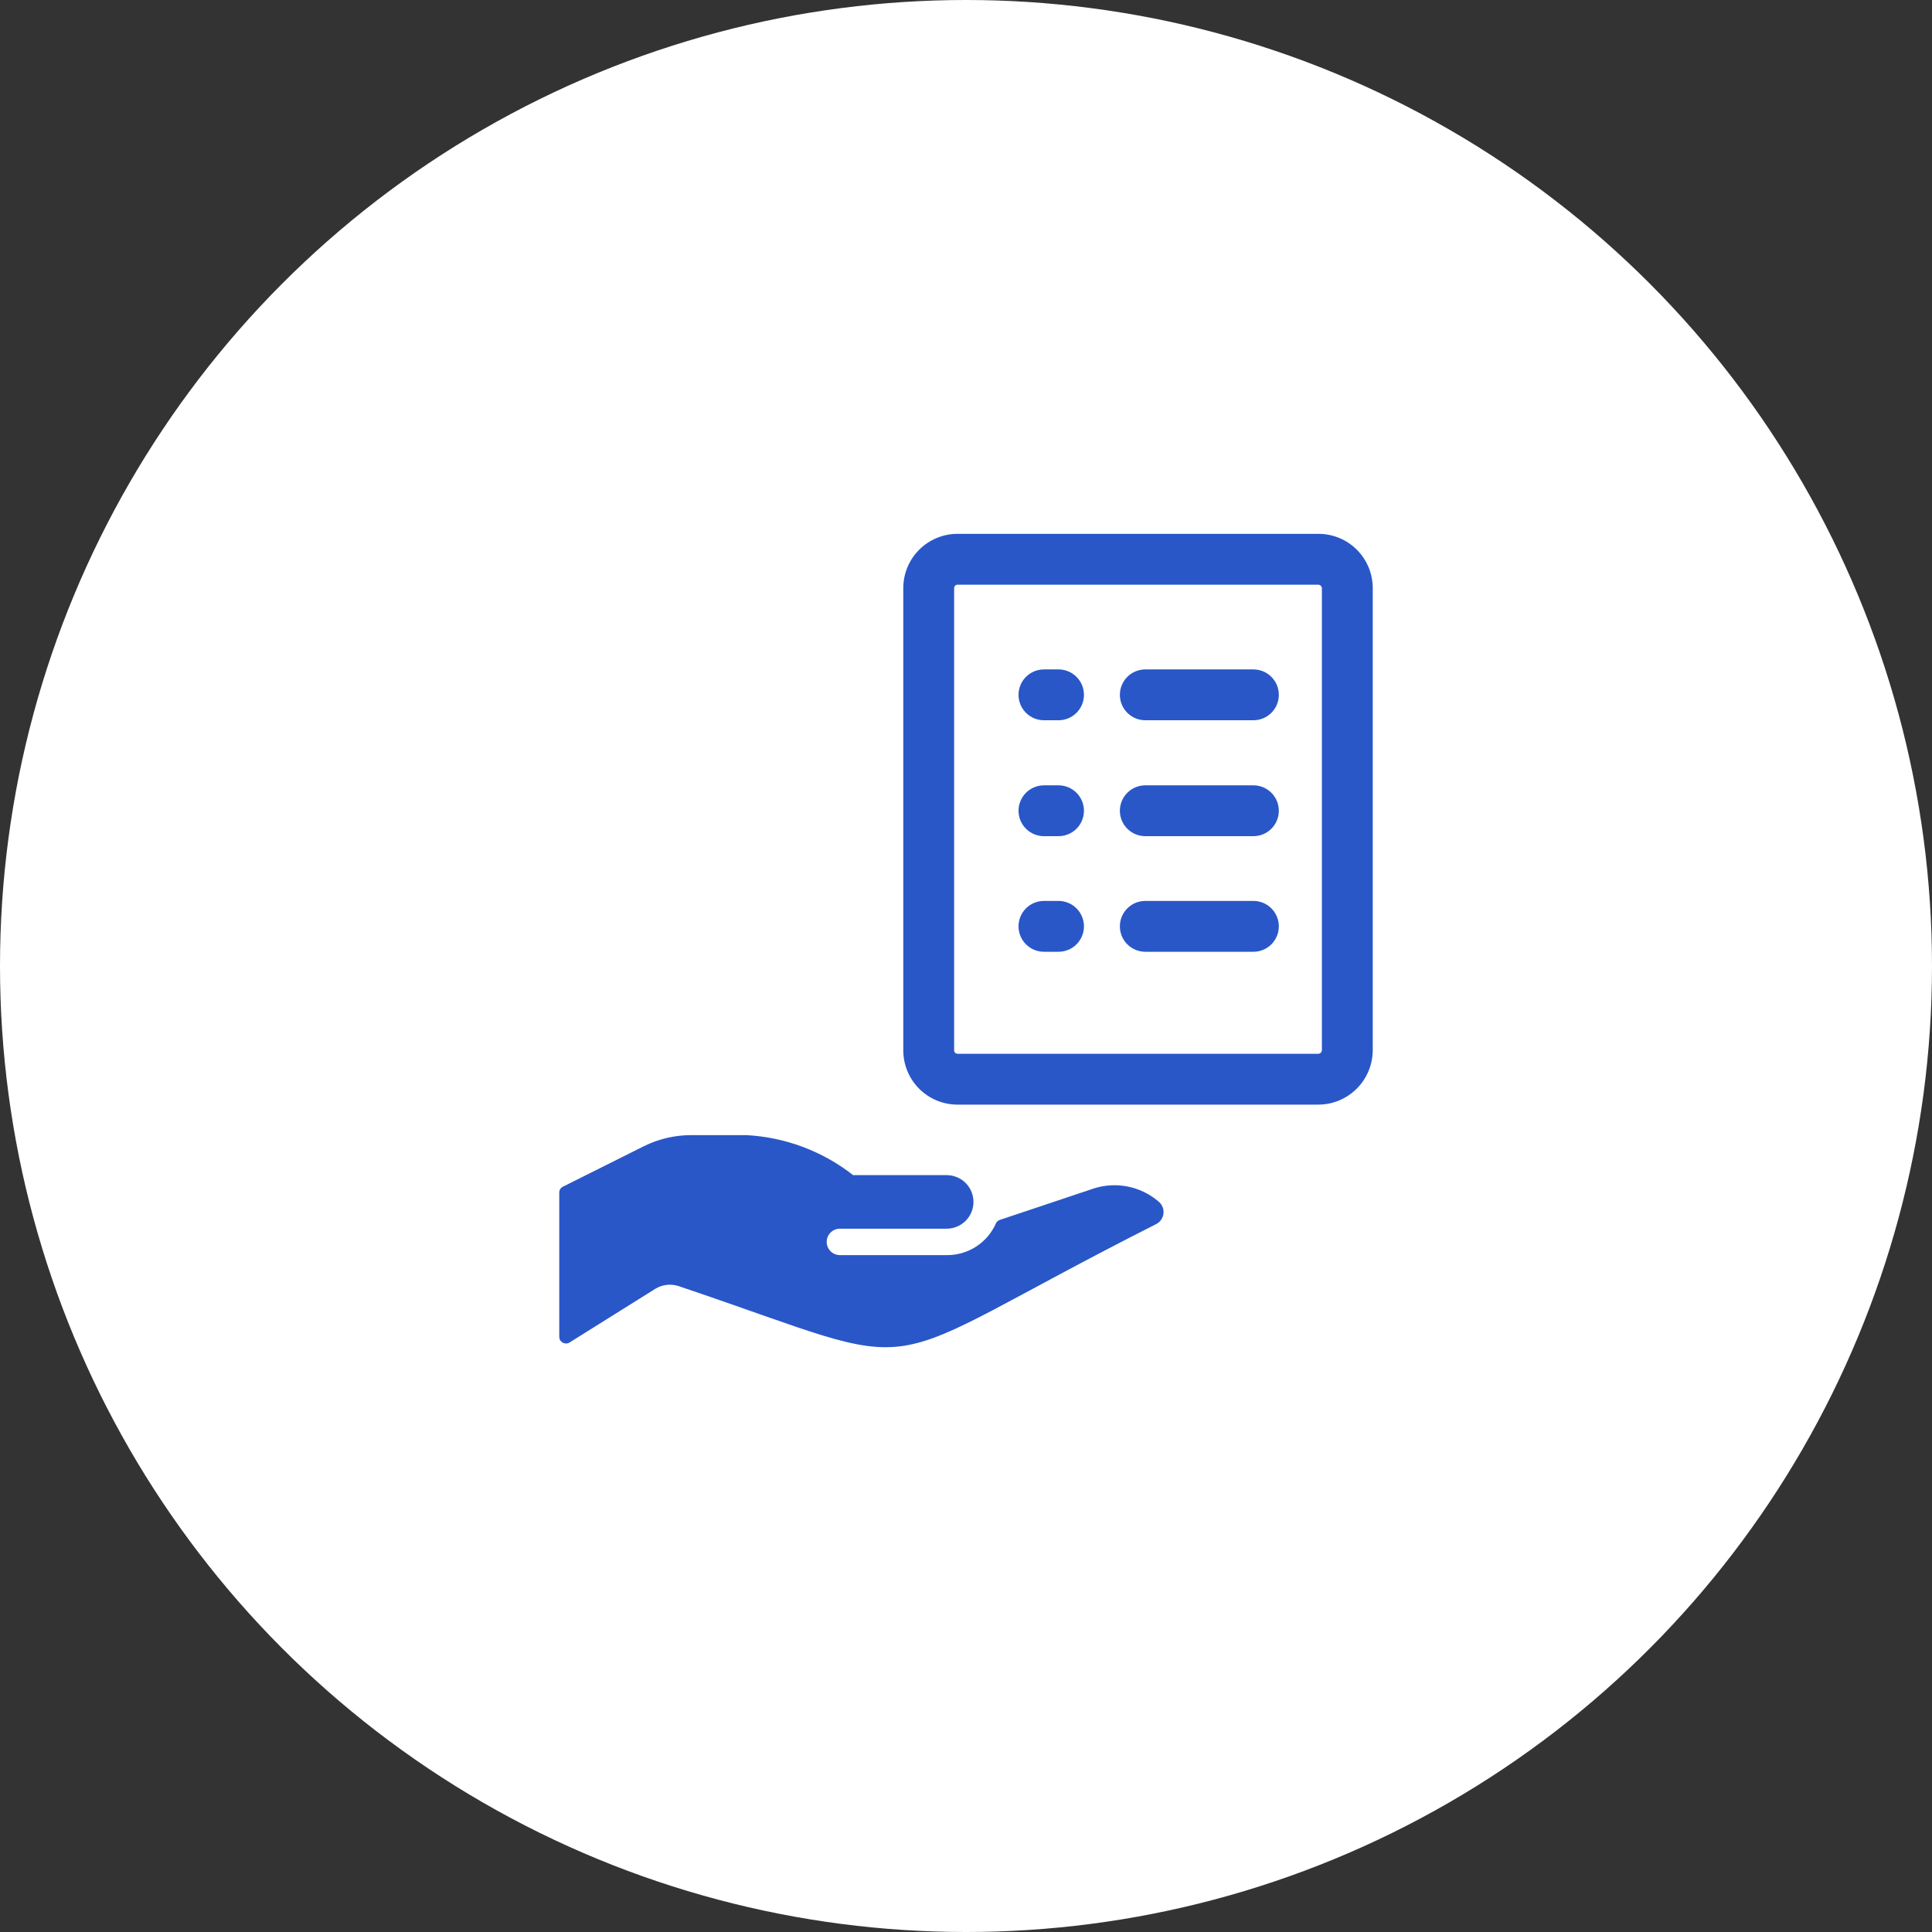
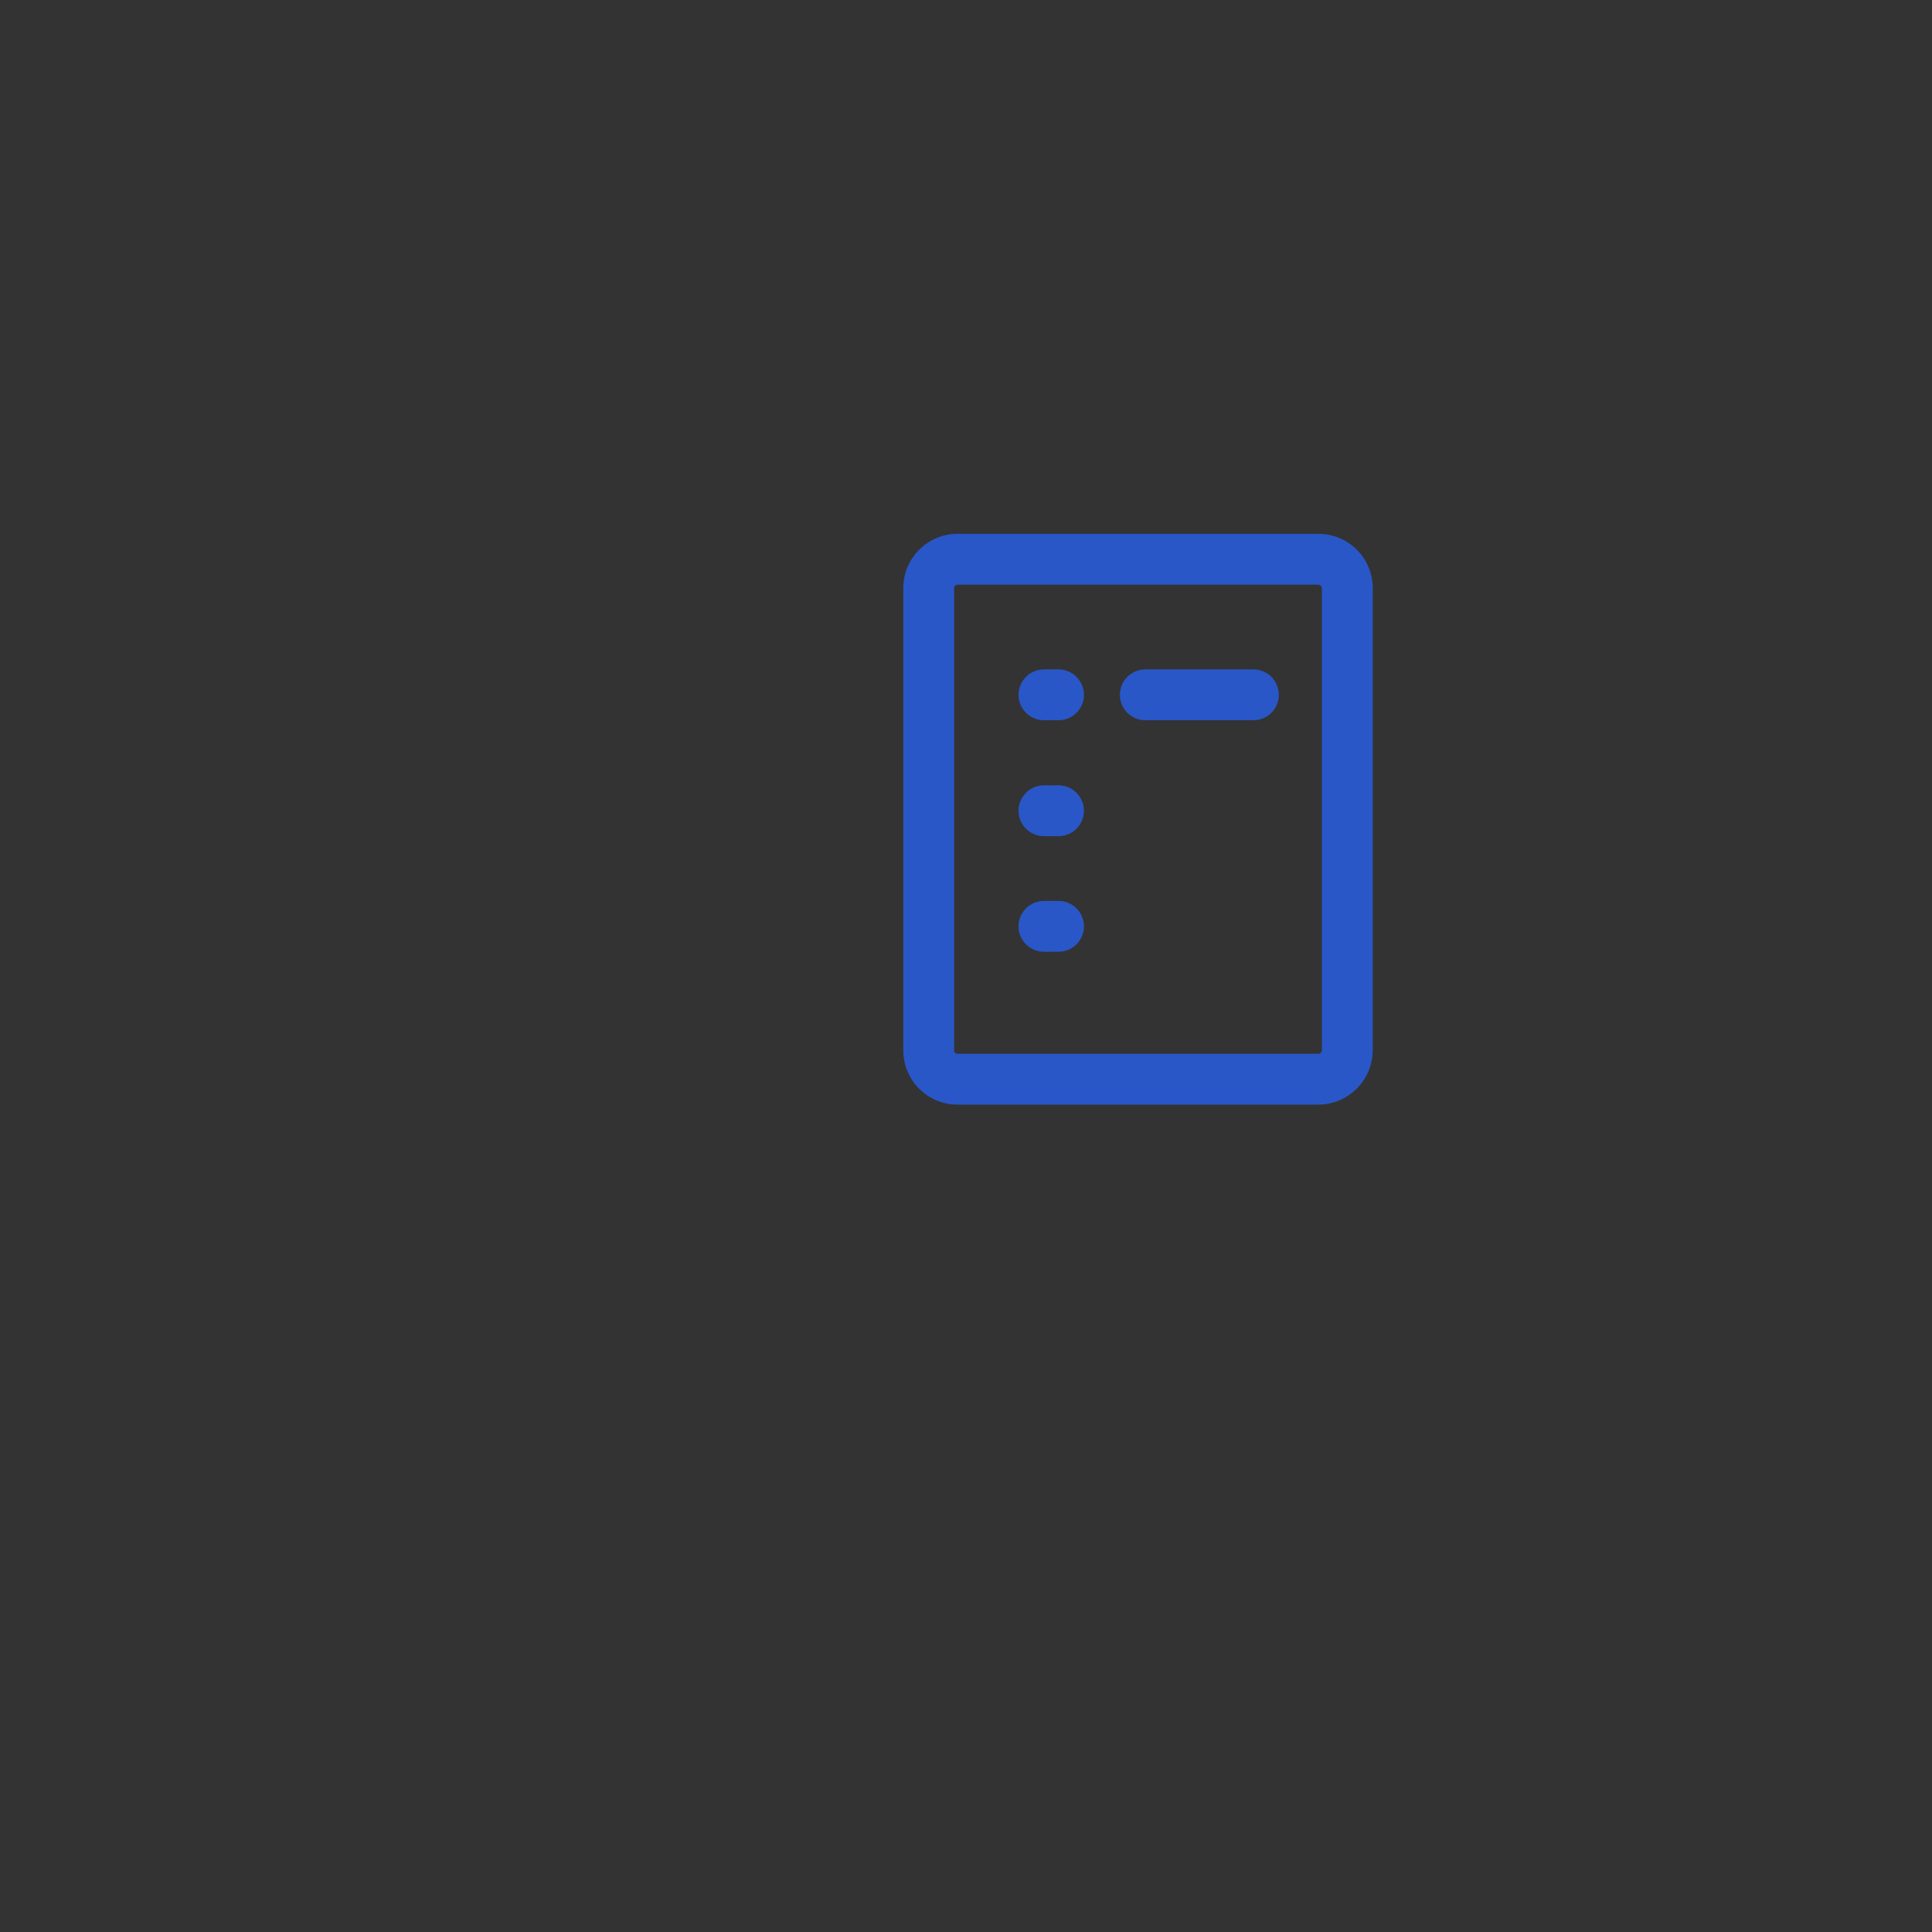
<svg xmlns="http://www.w3.org/2000/svg" width="76" height="76" viewBox="0 0 76 76" fill="none">
  <rect x="0" y="0" width="76" height="76" fill="#333333" stroke="none" />
-   <circle cx="38" cy="38" r="38" fill="white" />
  <g clip-path="url(#clip0_6953_128565)">
-     <path d="M43.04 46.747L39.334 47.987C39.298 47.998 39.265 48.017 39.237 48.042C39.209 48.067 39.188 48.099 39.173 48.133C39.008 48.504 38.739 48.818 38.398 49.038C38.057 49.259 37.659 49.375 37.254 49.373H33.04C32.902 49.373 32.77 49.319 32.672 49.221C32.575 49.123 32.52 48.991 32.52 48.853C32.52 48.715 32.575 48.583 32.672 48.486C32.77 48.388 32.902 48.333 33.04 48.333H37.24C37.52 48.333 37.788 48.222 37.985 48.025C38.183 47.827 38.294 47.559 38.294 47.28C38.294 47.001 38.183 46.733 37.985 46.535C37.788 46.338 37.52 46.227 37.24 46.227H33.56C32.355 45.283 30.889 44.734 29.36 44.653H27.2C26.548 44.651 25.904 44.802 25.32 45.093L22.147 46.68C22.101 46.701 22.063 46.735 22.037 46.778C22.011 46.821 21.998 46.87 22 46.92V52.587C22 52.633 22.012 52.679 22.035 52.719C22.059 52.759 22.093 52.791 22.134 52.813C22.174 52.837 22.22 52.849 22.267 52.849C22.314 52.849 22.36 52.837 22.4 52.813L25.787 50.693C25.92 50.614 26.068 50.563 26.222 50.545C26.376 50.527 26.532 50.541 26.68 50.587C37.16 54.12 33.654 54.133 45.467 48.16C45.55 48.121 45.621 48.061 45.674 47.986C45.726 47.911 45.759 47.824 45.769 47.733C45.778 47.642 45.764 47.55 45.727 47.466C45.691 47.382 45.633 47.309 45.56 47.253C45.217 46.963 44.806 46.765 44.365 46.676C43.925 46.588 43.469 46.612 43.04 46.747Z" fill="#2957C8" />
    <path d="M51.867 21H37.667C37.101 21 36.558 21.225 36.158 21.625C35.758 22.025 35.533 22.567 35.533 23.133V41.307C35.532 41.588 35.585 41.867 35.692 42.127C35.798 42.388 35.955 42.624 36.153 42.824C36.352 43.023 36.587 43.182 36.847 43.29C37.107 43.398 37.385 43.453 37.667 43.453H51.867C52.434 43.45 52.976 43.222 53.376 42.82C53.776 42.418 54 41.874 54 41.307V23.133C54 22.567 53.775 22.025 53.375 21.625C52.975 21.225 52.432 21 51.867 21ZM52 41.307C52 41.343 51.986 41.379 51.962 41.406C51.937 41.433 51.903 41.45 51.867 41.453H37.667C37.648 41.453 37.629 41.45 37.612 41.442C37.595 41.435 37.58 41.423 37.567 41.41C37.555 41.396 37.545 41.38 37.539 41.362C37.533 41.344 37.531 41.325 37.533 41.307V23.133C37.533 23.098 37.547 23.064 37.572 23.039C37.597 23.014 37.631 23 37.667 23H51.867C51.901 23.003 51.933 23.018 51.958 23.042C51.982 23.067 51.997 23.099 52 23.133V41.307Z" fill="#2957C8" />
    <path d="M49.306 26.333H45.053C44.788 26.333 44.533 26.439 44.346 26.626C44.158 26.814 44.053 27.068 44.053 27.333C44.053 27.599 44.158 27.853 44.346 28.04C44.533 28.228 44.788 28.333 45.053 28.333H49.306C49.571 28.333 49.826 28.228 50.013 28.04C50.201 27.853 50.306 27.599 50.306 27.333C50.306 27.068 50.201 26.814 50.013 26.626C49.826 26.439 49.571 26.333 49.306 26.333Z" fill="#2957C8" />
-     <path d="M49.306 30.893H45.053C44.788 30.893 44.533 30.999 44.346 31.186C44.158 31.374 44.053 31.628 44.053 31.893C44.053 32.158 44.158 32.413 44.346 32.6C44.533 32.788 44.788 32.893 45.053 32.893H49.306C49.571 32.893 49.826 32.788 50.013 32.6C50.201 32.413 50.306 32.158 50.306 31.893C50.306 31.628 50.201 31.374 50.013 31.186C49.826 30.999 49.571 30.893 49.306 30.893Z" fill="#2957C8" />
-     <path d="M49.306 35.44H45.053C44.788 35.44 44.533 35.545 44.346 35.733C44.158 35.92 44.053 36.175 44.053 36.44C44.053 36.705 44.158 36.96 44.346 37.147C44.533 37.335 44.788 37.44 45.053 37.44H49.306C49.571 37.44 49.826 37.335 50.013 37.147C50.201 36.96 50.306 36.705 50.306 36.44C50.306 36.175 50.201 35.92 50.013 35.733C49.826 35.545 49.571 35.44 49.306 35.44Z" fill="#2957C8" />
    <path d="M41.64 26.333H41.066C40.801 26.333 40.547 26.439 40.359 26.626C40.172 26.814 40.066 27.068 40.066 27.333C40.066 27.599 40.172 27.853 40.359 28.04C40.547 28.228 40.801 28.333 41.066 28.333H41.64C41.905 28.333 42.159 28.228 42.347 28.04C42.534 27.853 42.64 27.599 42.64 27.333C42.64 27.068 42.534 26.814 42.347 26.626C42.159 26.439 41.905 26.333 41.64 26.333Z" fill="#2957C8" />
    <path d="M41.64 30.893H41.066C40.801 30.893 40.547 30.999 40.359 31.186C40.172 31.374 40.066 31.628 40.066 31.893C40.066 32.158 40.172 32.413 40.359 32.6C40.547 32.788 40.801 32.893 41.066 32.893H41.64C41.905 32.893 42.159 32.788 42.347 32.6C42.534 32.413 42.64 32.158 42.64 31.893C42.64 31.628 42.534 31.374 42.347 31.186C42.159 30.999 41.905 30.893 41.64 30.893Z" fill="#2957C8" />
    <path d="M41.64 35.44H41.066C40.801 35.44 40.547 35.545 40.359 35.733C40.172 35.92 40.066 36.175 40.066 36.44C40.066 36.705 40.172 36.96 40.359 37.147C40.547 37.335 40.801 37.44 41.066 37.44H41.64C41.905 37.44 42.159 37.335 42.347 37.147C42.534 36.96 42.64 36.705 42.64 36.44C42.64 36.175 42.534 35.92 42.347 35.733C42.159 35.545 41.905 35.44 41.64 35.44Z" fill="#2957C8" />
  </g>
  <defs>
    <clipPath id="clip0_6953_128565">
      <rect width="32" height="32" fill="white" transform="translate(22 21)" />
    </clipPath>
  </defs>
</svg>